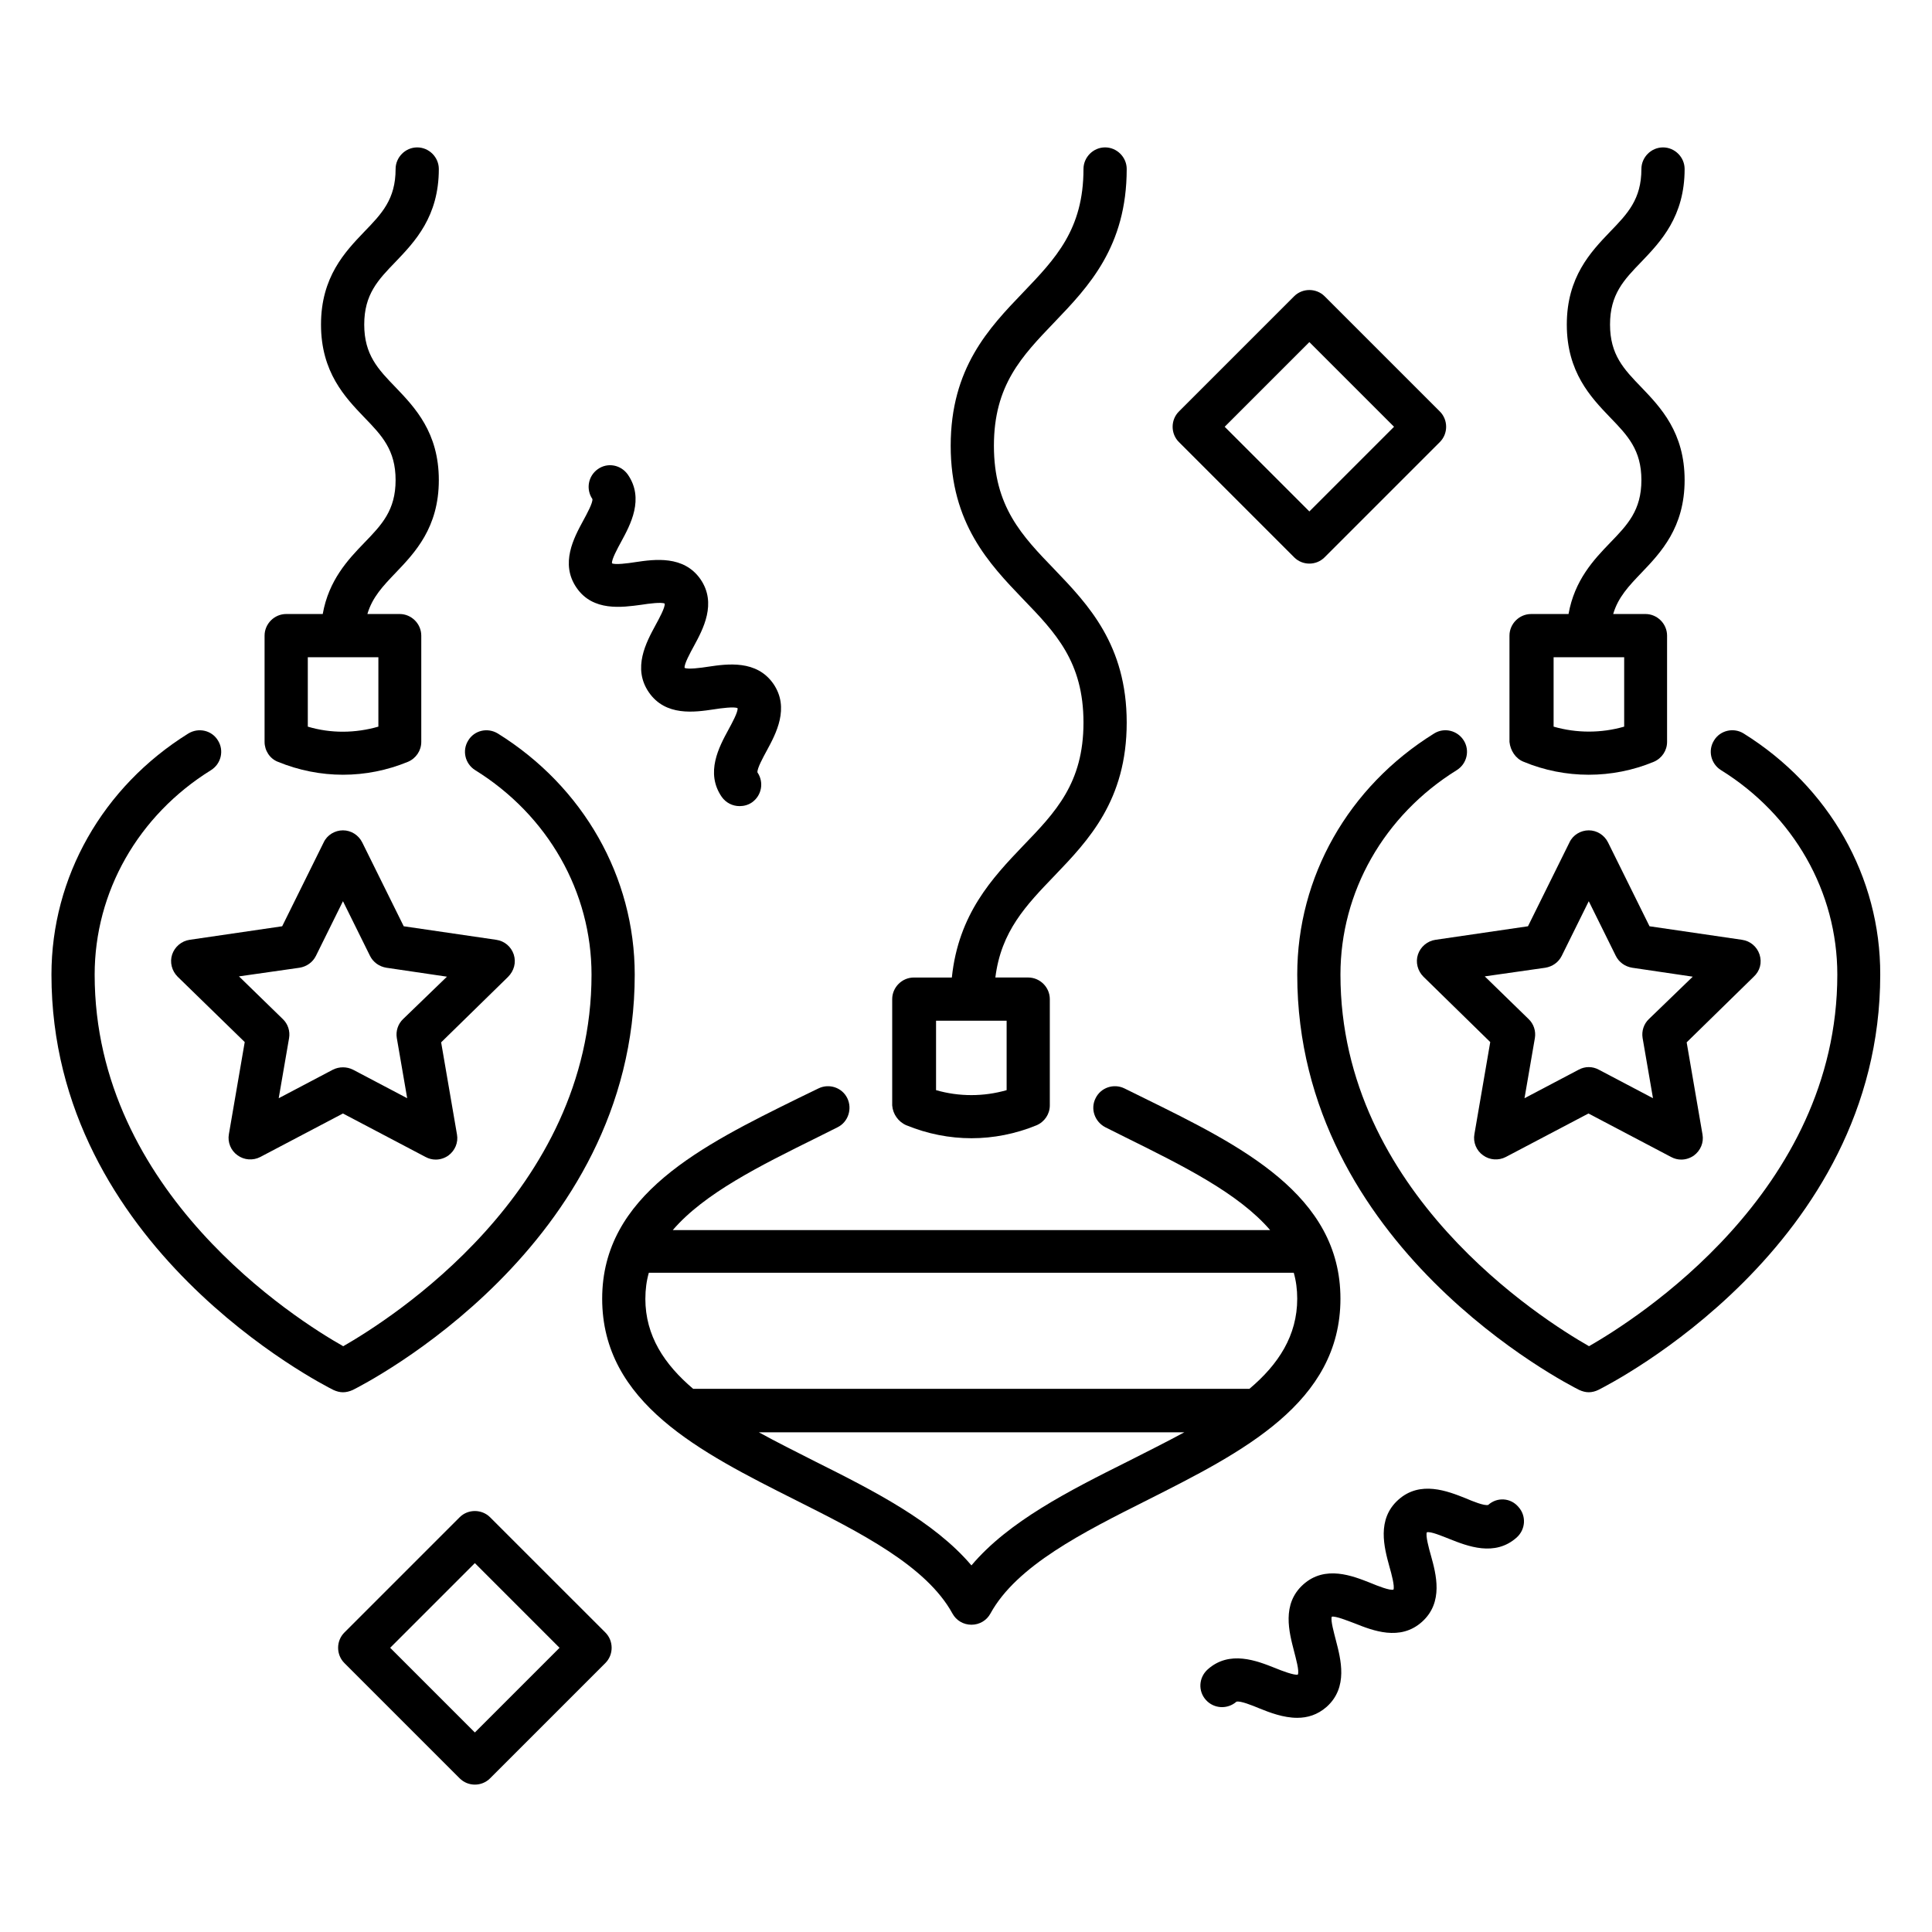
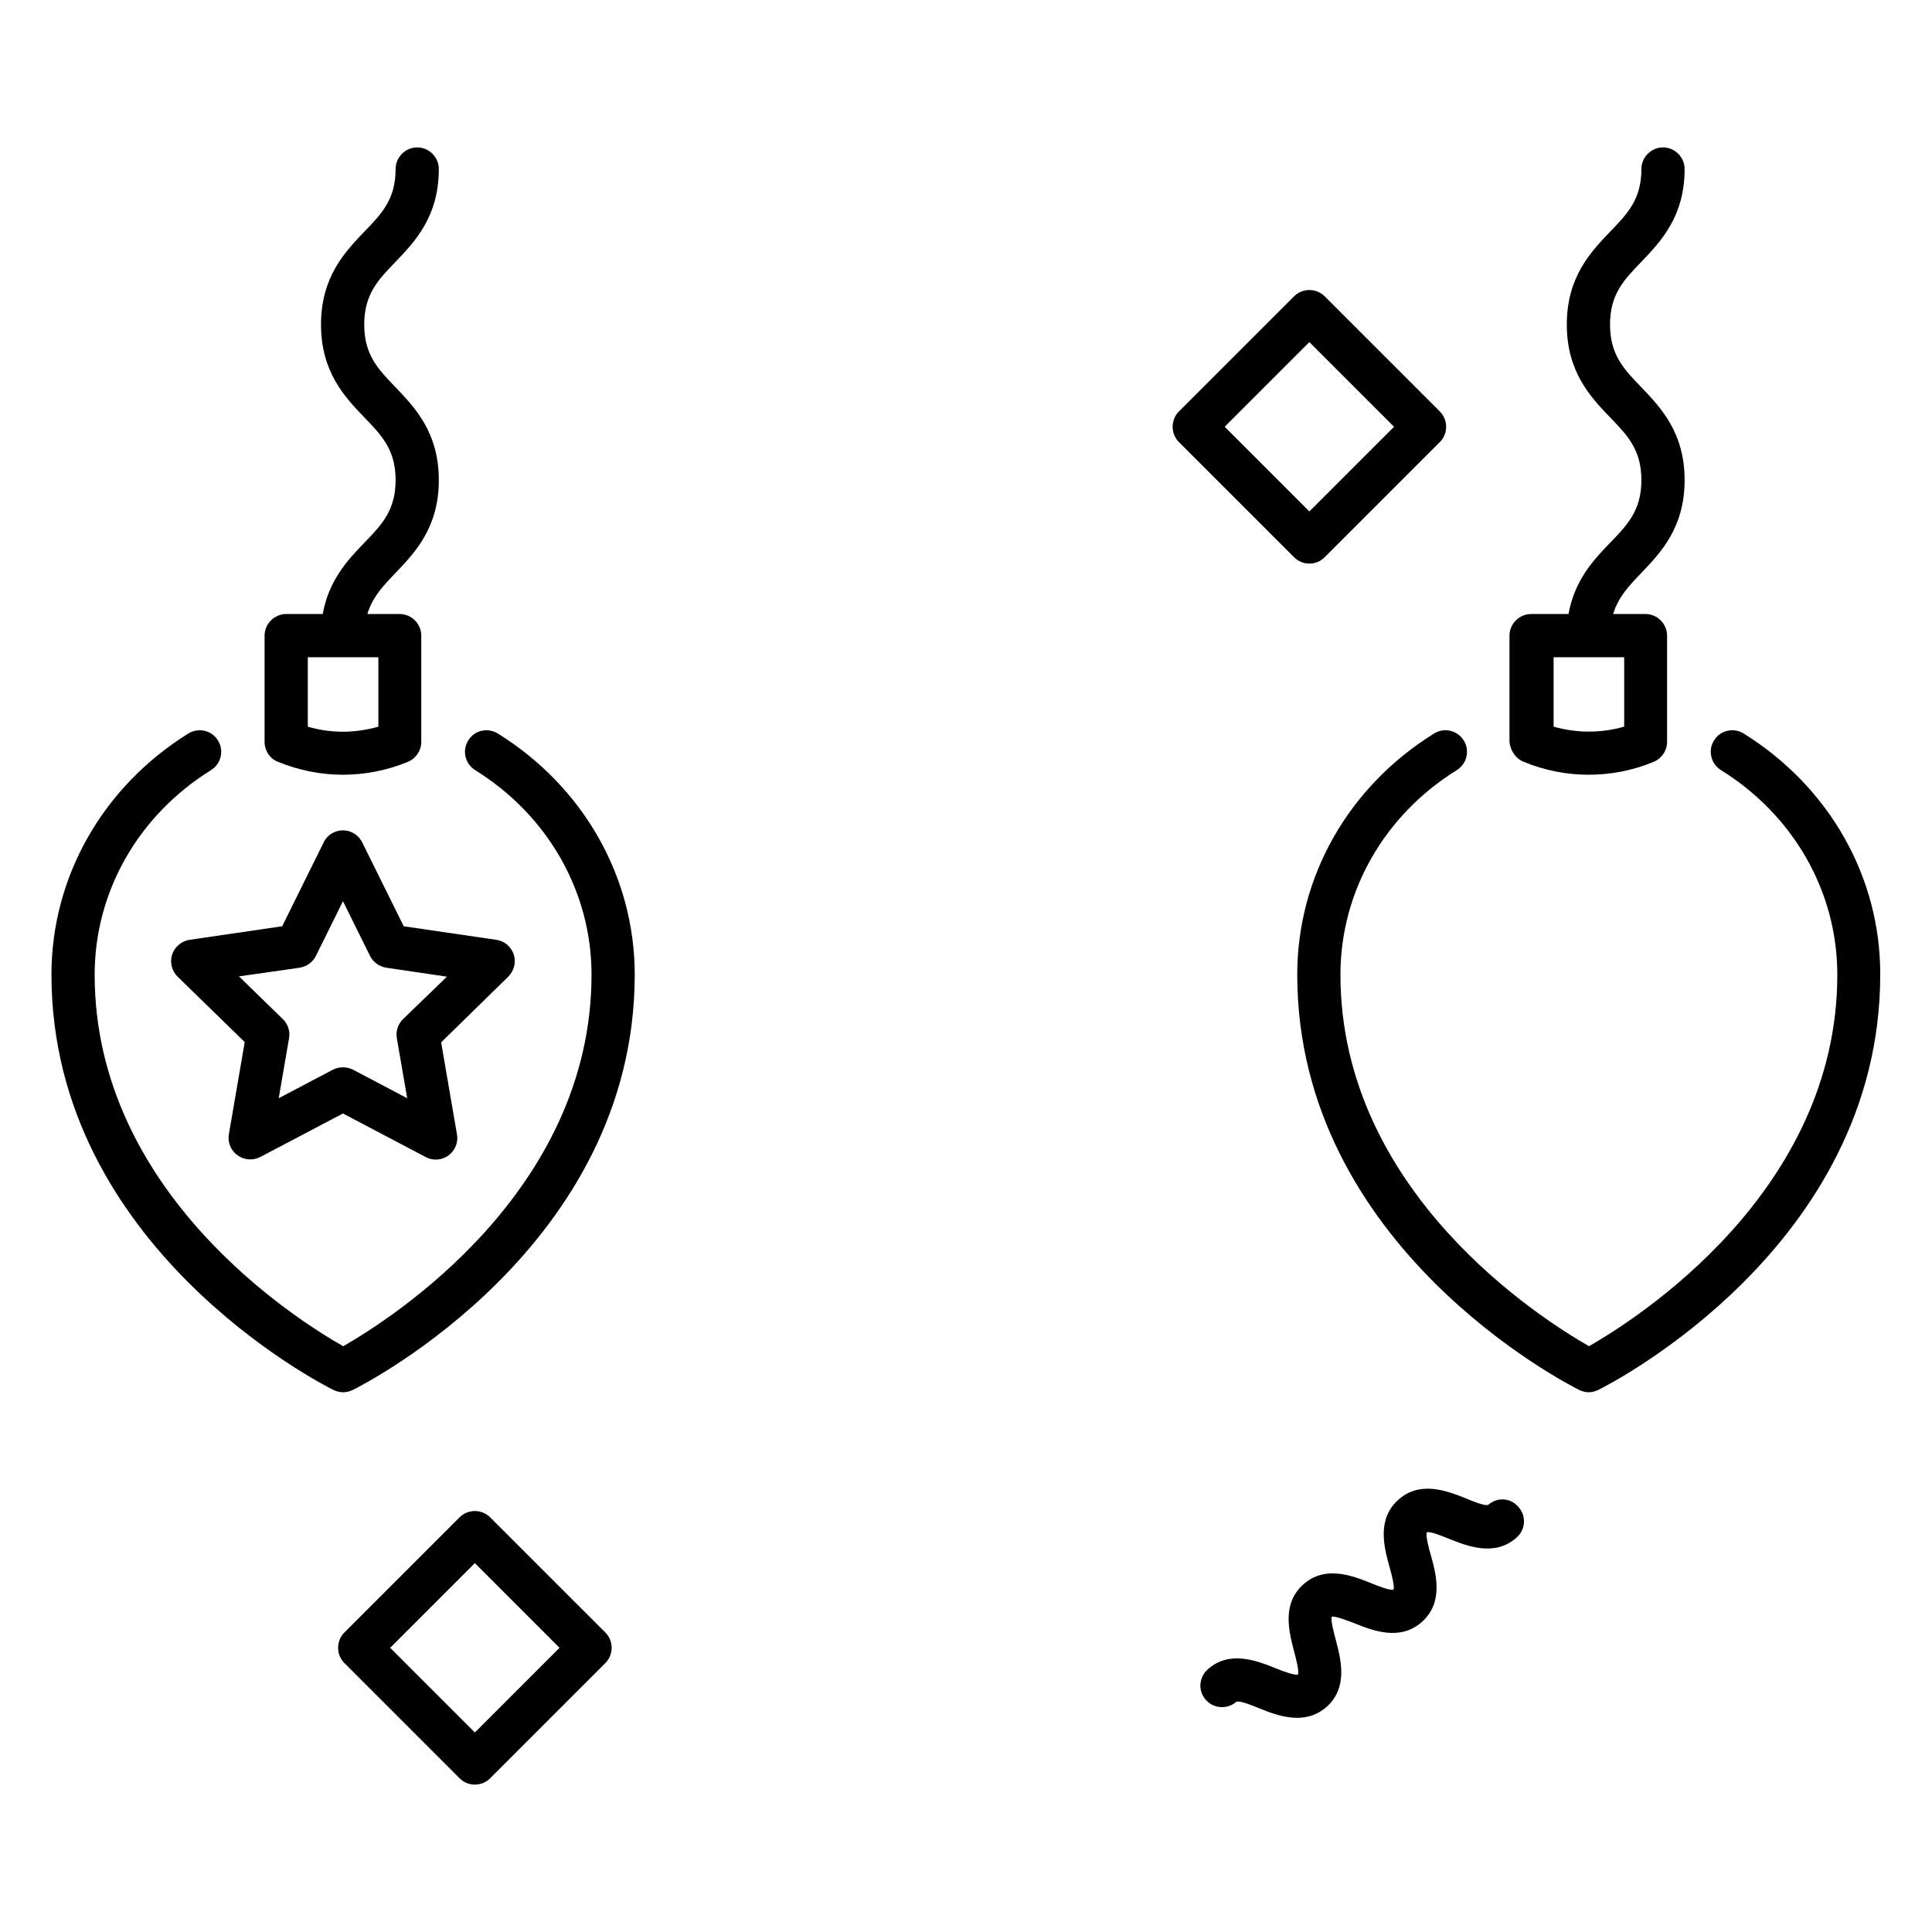
<svg xmlns="http://www.w3.org/2000/svg" fill="#000000" width="800px" height="800px" version="1.1" viewBox="144 144 512 512">
  <g>
-     <path d="m313.97 304.27c1.91-0.305 5.418-0.762 6.184-0.305 0.152 0.992-1.527 4.047-2.441 5.727-2.441 4.504-6.184 11.375-1.754 17.785 4.426 6.414 12.137 5.266 17.25 4.504 1.91-0.305 5.418-0.762 6.258-0.305 0.152 0.992-1.527 4.047-2.441 5.727-2.441 4.504-6.184 11.375-1.754 17.785 1.145 1.602 2.902 2.441 4.734 2.441 1.145 0 2.289-0.305 3.281-0.992 2.594-1.832 3.207-5.344 1.449-7.938-0.152-0.992 1.527-4.047 2.441-5.727 2.441-4.504 6.184-11.375 1.754-17.785-4.426-6.336-12.137-5.266-17.25-4.504-1.91 0.305-5.418 0.762-6.258 0.305-0.152-0.992 1.527-4.047 2.441-5.727 2.441-4.504 6.184-11.375 1.754-17.785-4.426-6.336-12.137-5.266-17.25-4.504-1.91 0.305-5.418 0.762-6.184 0.305-0.152-0.992 1.527-4.047 2.441-5.727 2.441-4.504 6.184-11.375 1.754-17.785-1.832-2.594-5.344-3.281-7.938-1.449-2.594 1.832-3.207 5.344-1.449 7.938 0.152 0.992-1.527 4.047-2.441 5.727-2.441 4.504-6.184 11.375-1.754 17.785 4.348 6.336 12.059 5.191 17.172 4.504z" />
    <path d="m538.39 542.82c-0.992 0.305-4.199-0.992-5.953-1.754-4.809-1.91-12.062-4.809-17.863 0.383-5.801 5.191-3.742 12.672-2.367 17.711 0.535 1.832 1.449 5.266 1.07 6.106-0.918 0.305-4.199-0.992-6.031-1.754-4.809-1.91-12.062-4.809-17.863 0.383-5.801 5.191-3.742 12.672-2.441 17.711 0.457 1.832 1.449 5.266 0.992 6.184-0.918 0.23-4.199-0.992-6.031-1.754-4.809-1.91-12.062-4.809-17.863 0.383-2.367 2.137-2.594 5.727-0.457 8.09 2.137 2.367 5.727 2.519 8.09 0.457 0.992-0.305 4.199 0.992 6.031 1.754 2.824 1.145 6.414 2.519 10.078 2.519 2.672 0 5.344-0.762 7.785-2.902 5.801-5.191 3.742-12.672 2.441-17.711-0.457-1.832-1.449-5.266-1.07-6.184 0.992-0.23 4.199 1.07 6.031 1.754 4.809 1.91 12.062 4.809 17.863-0.383 5.801-5.191 3.742-12.672 2.367-17.633-0.535-1.832-1.449-5.266-1.07-6.106 0.992-0.305 4.199 1.07 5.953 1.754 4.809 1.91 12.062 4.809 17.863-0.383 2.367-2.137 2.594-5.727 0.457-8.09-2.059-2.441-5.644-2.672-8.012-0.535z" />
    <path d="m273.89 546.1c-2.215-2.215-5.879-2.215-8.09 0l-30.535 30.535c-2.215 2.215-2.215 5.879 0 8.09l30.535 30.535c1.145 1.145 2.594 1.68 4.047 1.68 1.449 0 2.902-0.535 4.047-1.68l30.535-30.535c2.215-2.215 2.215-5.879 0-8.09zm-4.047 57.023-22.441-22.441 22.441-22.441 22.441 22.441z" />
    <path d="m486.95 291.68c1.145 1.145 2.594 1.68 4.047 1.68 1.449 0 2.902-0.535 4.047-1.68l30.535-30.535c2.215-2.215 2.215-5.879 0-8.09l-30.535-30.535c-2.215-2.215-5.879-2.215-8.09 0l-30.535 30.535c-2.215 2.215-2.215 5.879 0 8.09zm4.043-57.023 22.441 22.441-22.441 22.441-22.441-22.441z" />
    <path d="m217.63 345.88c5.574 2.289 11.449 3.434 17.25 3.434 5.879 0 11.68-1.145 17.25-3.434 2.137-0.918 3.512-2.977 3.512-5.266v-28.168c0-3.129-2.594-5.727-5.727-5.727h-8.551c1.297-4.426 4.121-7.406 7.481-10.914 5.113-5.344 11.449-11.984 11.449-24.578s-6.336-19.238-11.449-24.578c-4.656-4.809-8.32-8.625-8.32-16.641 0-8.016 3.664-11.832 8.32-16.641 5.113-5.344 11.449-11.984 11.449-24.578 0-3.129-2.594-5.727-5.727-5.727-3.129 0-5.727 2.594-5.727 5.727 0 8.016-3.664 11.832-8.32 16.641-5.113 5.344-11.449 11.984-11.449 24.578s6.336 19.238 11.449 24.578c4.656 4.809 8.32 8.625 8.32 16.641 0 8.016-3.664 11.832-8.32 16.641-4.273 4.426-9.391 9.848-10.992 18.855l-9.684-0.004c-3.129 0-5.727 2.594-5.727 5.727v28.168c0.004 2.285 1.375 4.426 3.512 5.266zm7.941-27.711h18.703v18.398c-6.106 1.754-12.594 1.832-18.703 0z" />
    <path d="m547.78 345.88c5.496 2.289 11.375 3.434 17.25 3.434 5.879 0 11.754-1.145 17.25-3.434 2.137-0.918 3.512-2.977 3.512-5.266v-28.168c0-3.129-2.594-5.727-5.727-5.727h-8.551c1.297-4.426 4.121-7.406 7.481-10.914 5.113-5.344 11.449-11.984 11.449-24.578s-6.336-19.238-11.449-24.578c-4.656-4.809-8.32-8.625-8.32-16.641 0-8.016 3.664-11.832 8.32-16.641 5.113-5.344 11.449-11.984 11.449-24.578 0-3.129-2.594-5.727-5.727-5.727-3.129 0-5.727 2.594-5.727 5.727 0 8.016-3.664 11.832-8.32 16.641-5.113 5.344-11.449 11.984-11.449 24.578s6.336 19.238 11.449 24.578c4.656 4.809 8.32 8.625 8.32 16.641 0 8.016-3.664 11.832-8.32 16.641-4.273 4.426-9.391 9.848-10.992 18.855h-9.922c-3.129 0-5.727 2.594-5.727 5.727v28.168c0.238 2.281 1.613 4.422 3.75 5.262zm7.941-27.711h18.703v18.398c-6.106 1.754-12.594 1.754-18.703 0z" />
-     <path d="m384.2 442.21c5.574 2.289 11.449 3.434 17.25 3.434 5.801 0 11.68-1.145 17.25-3.434 2.137-0.918 3.512-2.977 3.512-5.266v-28.168c0-3.129-2.594-5.727-5.727-5.727h-8.703c1.527-12.289 8.168-19.16 15.648-26.945 9.008-9.391 19.16-20 19.16-40.609s-10.23-31.297-19.16-40.609c-8.625-8.93-16.031-16.641-16.031-32.746s7.406-23.738 16.031-32.746c9.008-9.391 19.16-20 19.16-40.609 0-3.129-2.594-5.727-5.727-5.727-3.129 0-5.727 2.594-5.727 5.727 0 16.031-7.406 23.738-16.031 32.746-9.008 9.391-19.16 20-19.16 40.609s10.23 31.297 19.16 40.609c8.625 8.93 16.031 16.641 16.031 32.746 0 16.031-7.406 23.738-16.031 32.672-8.09 8.473-17.098 18.016-18.855 34.887h-10.078c-3.129 0-5.727 2.594-5.727 5.727v28.168c0.168 2.285 1.617 4.348 3.754 5.262zm7.863-27.707h18.703v18.398c-6.106 1.754-12.594 1.754-18.703 0z" />
    <path d="m280.15 396.95c-0.688-2.062-2.441-3.586-4.656-3.894l-24.504-3.586-10.992-22.215c-0.992-1.984-2.977-3.207-5.113-3.207s-4.199 1.223-5.113 3.207l-10.992 22.215-24.504 3.586c-2.137 0.305-3.969 1.832-4.656 3.894s-0.078 4.352 1.449 5.879l17.785 17.328-4.199 24.426c-0.383 2.137 0.535 4.352 2.289 5.574 1.754 1.297 4.121 1.449 6.031 0.457l21.906-11.527 21.906 11.527c0.84 0.457 1.754 0.688 2.672 0.688 1.223 0 2.367-0.383 3.359-1.07 1.754-1.297 2.672-3.434 2.289-5.574l-4.199-24.426 17.711-17.328c1.609-1.602 2.219-3.816 1.531-5.953zm-29.312 17.098c-1.375 1.297-1.984 3.207-1.68 5.039l2.75 15.953-14.352-7.559c-1.68-0.84-3.664-0.84-5.344 0l-14.352 7.559 2.75-15.953c0.305-1.832-0.305-3.742-1.68-5.039l-11.602-11.297 16.031-2.289c1.91-0.305 3.512-1.449 4.352-3.129l7.176-14.504 7.176 14.504c0.84 1.68 2.441 2.824 4.352 3.129l16.031 2.367z" />
-     <path d="m610.3 396.95c-0.688-2.062-2.441-3.586-4.656-3.894l-24.504-3.586-10.992-22.215c-0.992-1.984-2.977-3.207-5.113-3.207-2.137 0-4.199 1.223-5.113 3.207l-10.992 22.215-24.504 3.586c-2.137 0.305-3.969 1.832-4.656 3.894s-0.078 4.352 1.449 5.879l17.711 17.328-4.199 24.426c-0.383 2.137 0.535 4.352 2.289 5.574 1.754 1.297 4.121 1.449 6.031 0.457l21.906-11.527 21.906 11.527c0.84 0.457 1.754 0.688 2.672 0.688 1.223 0 2.367-0.383 3.359-1.07 1.754-1.297 2.672-3.434 2.289-5.574l-4.199-24.426 17.711-17.328c1.758-1.602 2.293-3.816 1.605-5.953zm-29.312 17.098c-1.375 1.297-1.984 3.207-1.68 5.039l2.75 15.953-14.352-7.559c-0.84-0.457-1.754-0.688-2.672-0.688-0.918 0-1.832 0.23-2.672 0.688l-14.352 7.559 2.75-15.953c0.305-1.832-0.305-3.742-1.68-5.039l-11.602-11.297 16.031-2.289c1.91-0.305 3.512-1.449 4.352-3.129l7.176-14.504 7.176 14.504c0.84 1.68 2.441 2.824 4.352 3.129l16.031 2.367z" />
-     <path d="m499.23 488.16c0-27.559-26.41-40.535-51.984-53.129l-5.266-2.594c-2.824-1.375-6.258-0.23-7.633 2.594-1.449 2.824-0.23 6.258 2.594 7.711l5.344 2.672c15.266 7.559 29.922 14.809 38.32 24.578h-158.32c8.398-9.77 23.055-17.023 38.32-24.578l5.344-2.672c2.824-1.375 3.969-4.887 2.594-7.711-1.375-2.824-4.809-3.969-7.633-2.594l-5.344 2.594c-25.57 12.594-51.984 25.648-51.984 53.129 0 27.633 26.031 40.688 51.219 53.359 17.023 8.551 34.656 17.406 41.602 30.074 0.992 1.832 2.902 2.977 5.039 2.977 2.137 0 4.047-1.145 5.039-2.977 6.945-12.672 24.578-21.527 41.602-30.074 25.117-12.672 51.148-25.727 51.148-53.359zm-184.2 0c0-2.441 0.305-4.734 0.918-6.871h170.91c0.609 2.137 0.918 4.426 0.918 6.871 0 9.77-4.961 17.406-12.672 23.895h-147.41c-7.637-6.488-12.672-14.047-12.672-23.895zm127.86 43.129c-15.574 7.785-31.602 15.879-41.449 27.559-9.922-11.68-25.879-19.77-41.449-27.559-5.113-2.594-10.152-5.113-14.887-7.711h112.75c-4.809 2.598-9.848 5.117-14.961 7.711z" />
    <path d="m606.1 338.39c-2.672-1.68-6.258-0.84-7.863 1.832-1.68 2.672-0.84 6.184 1.832 7.863 19.312 11.984 30.84 32.289 30.84 54.199 0 57.711-53.434 91.371-65.801 98.473-12.441-7.102-65.875-40.766-65.875-98.473 0-21.906 11.527-42.215 30.84-54.199 2.672-1.68 3.512-5.191 1.832-7.863-1.68-2.672-5.191-3.512-7.863-1.832-22.746 14.121-36.258 38.016-36.258 63.891 0 72.137 71.68 108.55 74.73 110.07 0.84 0.383 1.68 0.609 2.519 0.609s1.754-0.23 2.519-0.609c3.055-1.527 74.73-37.938 74.73-110.07 0.078-25.875-13.512-49.766-36.184-63.891z" />
    <path d="m237.48 512.36c3.055-1.527 74.73-37.938 74.73-110.07 0-25.879-13.586-49.77-36.258-63.891-2.75-1.68-6.258-0.84-7.863 1.832-1.68 2.672-0.84 6.184 1.832 7.863 19.312 11.984 30.84 32.289 30.84 54.199 0 57.711-53.434 91.371-65.801 98.473-12.441-7.023-65.875-40.762-65.875-98.473 0-21.906 11.527-42.215 30.84-54.199 2.672-1.68 3.512-5.191 1.832-7.863-1.605-2.672-5.113-3.512-7.863-1.836-22.672 14.121-36.258 38.016-36.258 63.891 0 72.137 71.68 108.55 74.73 110.07 0.84 0.383 1.68 0.609 2.519 0.609 0.84 0.004 1.754-0.223 2.594-0.605z" />
  </g>
</svg>